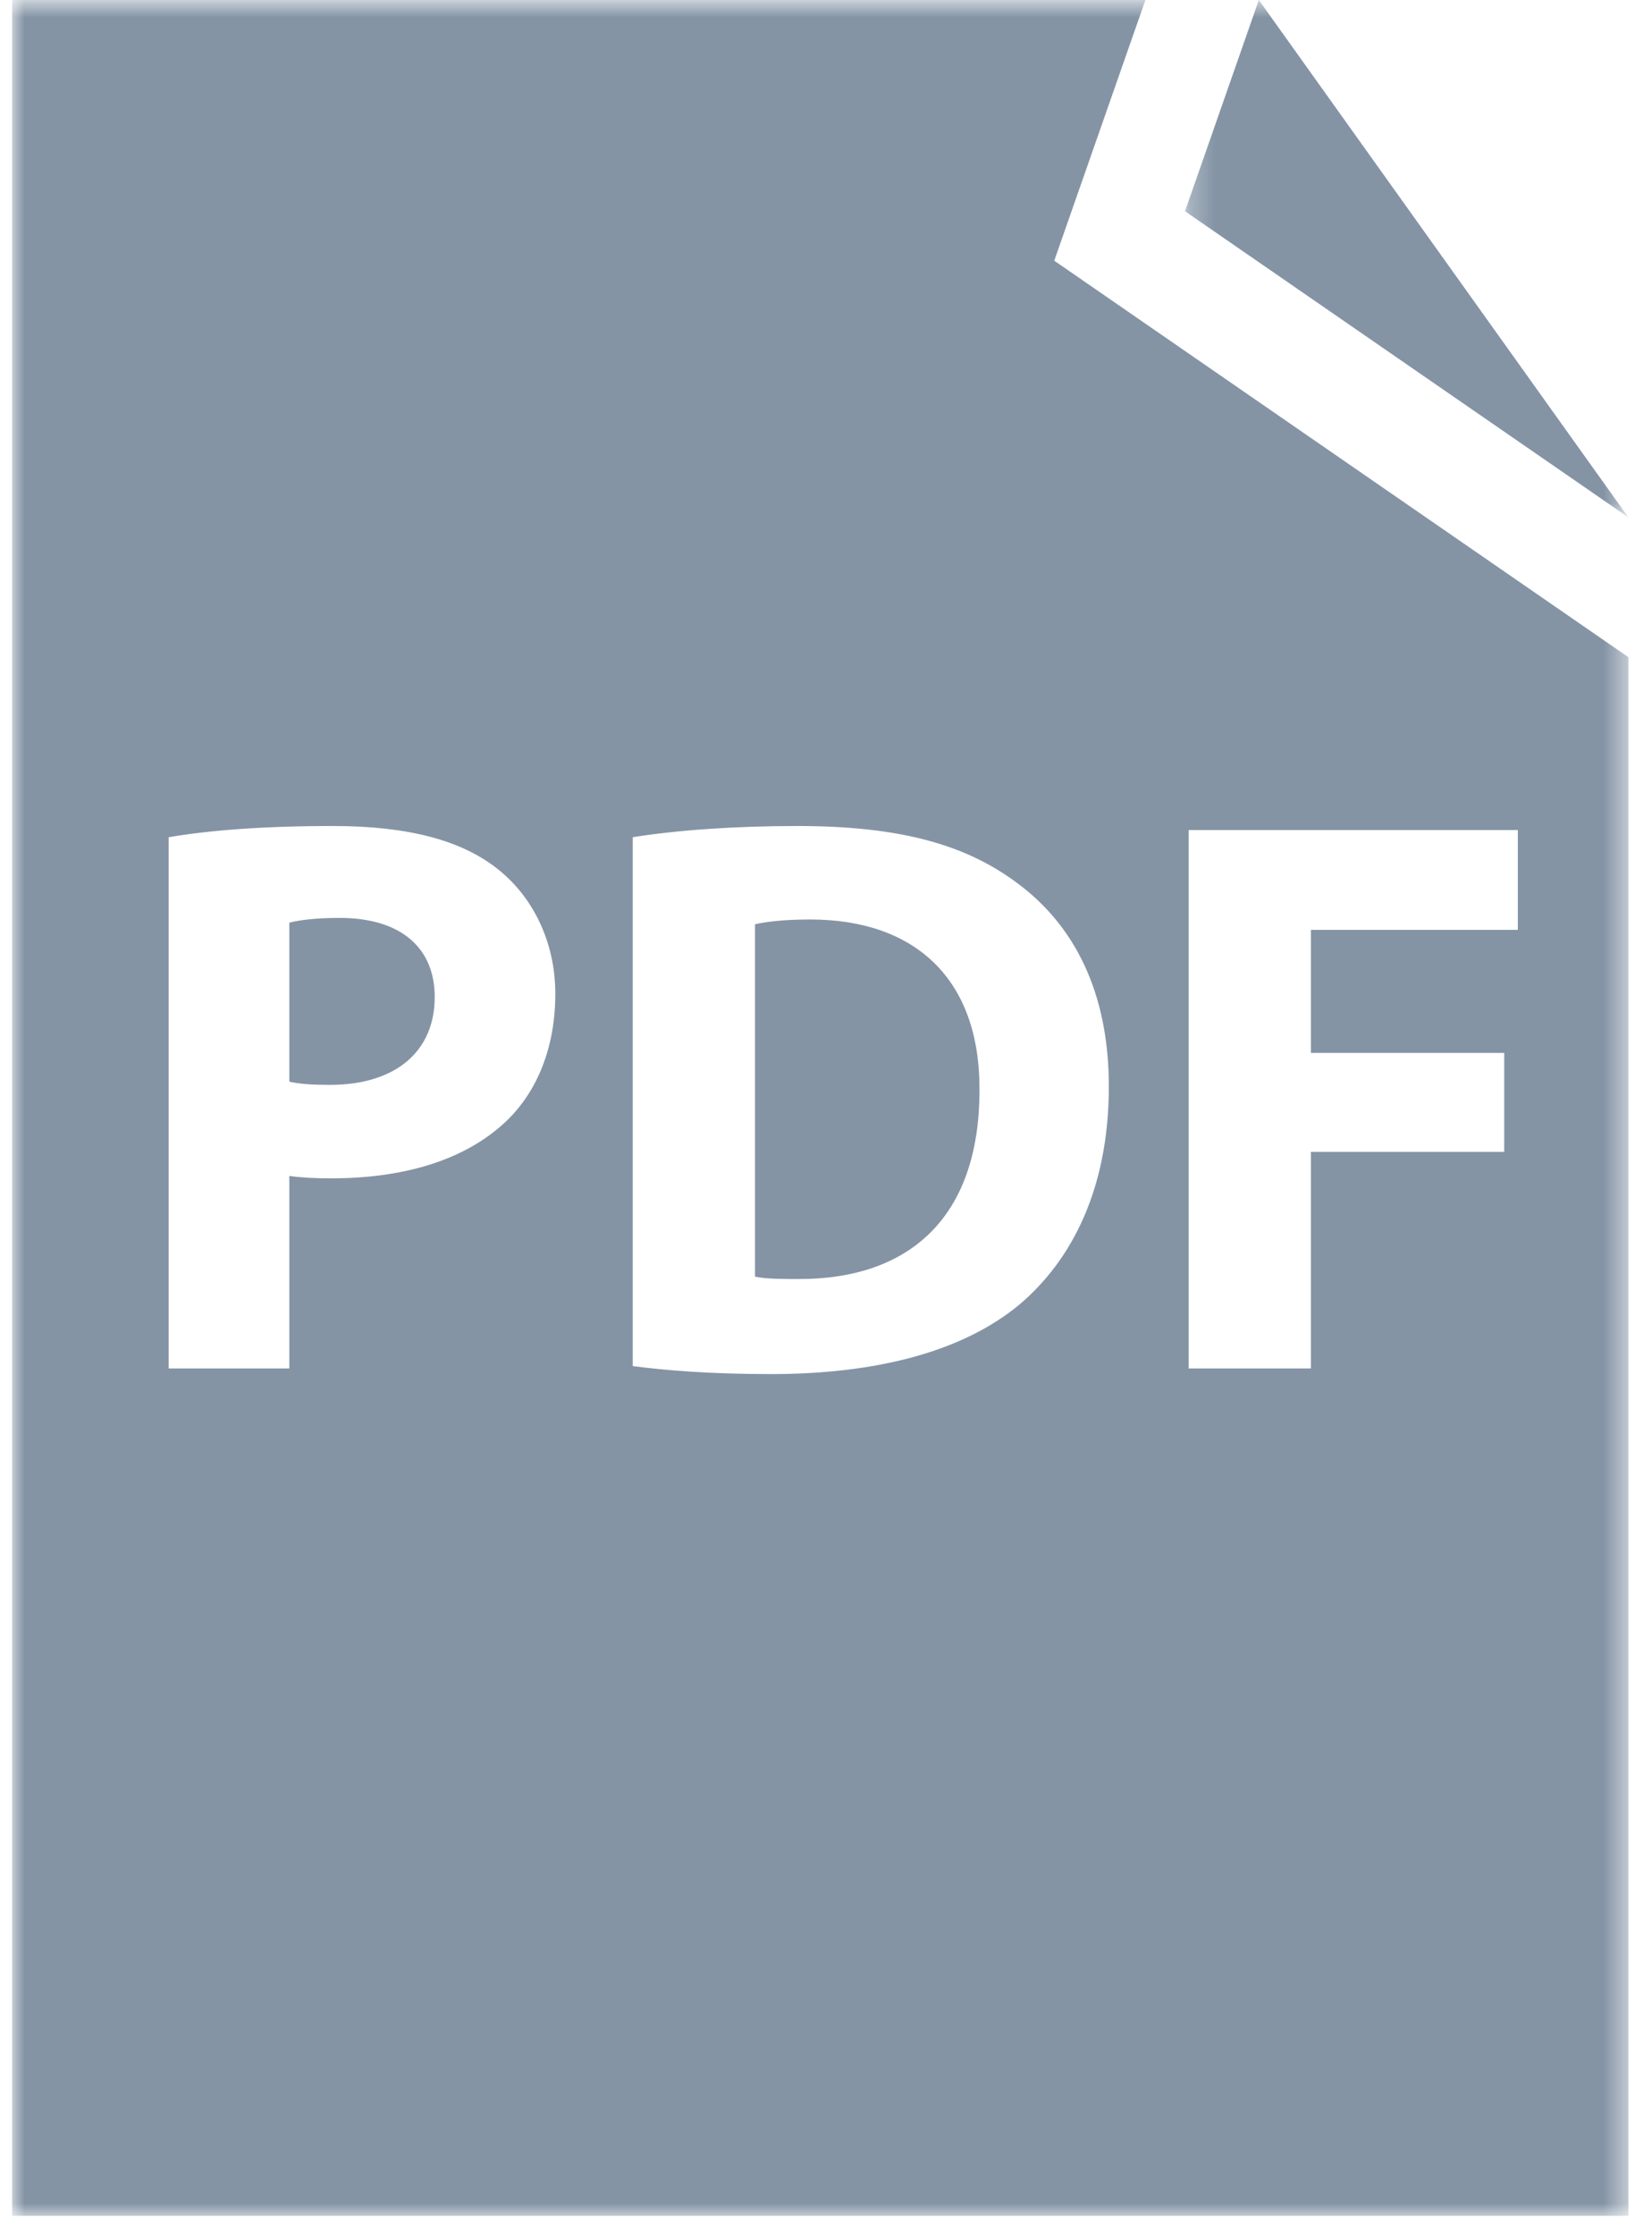
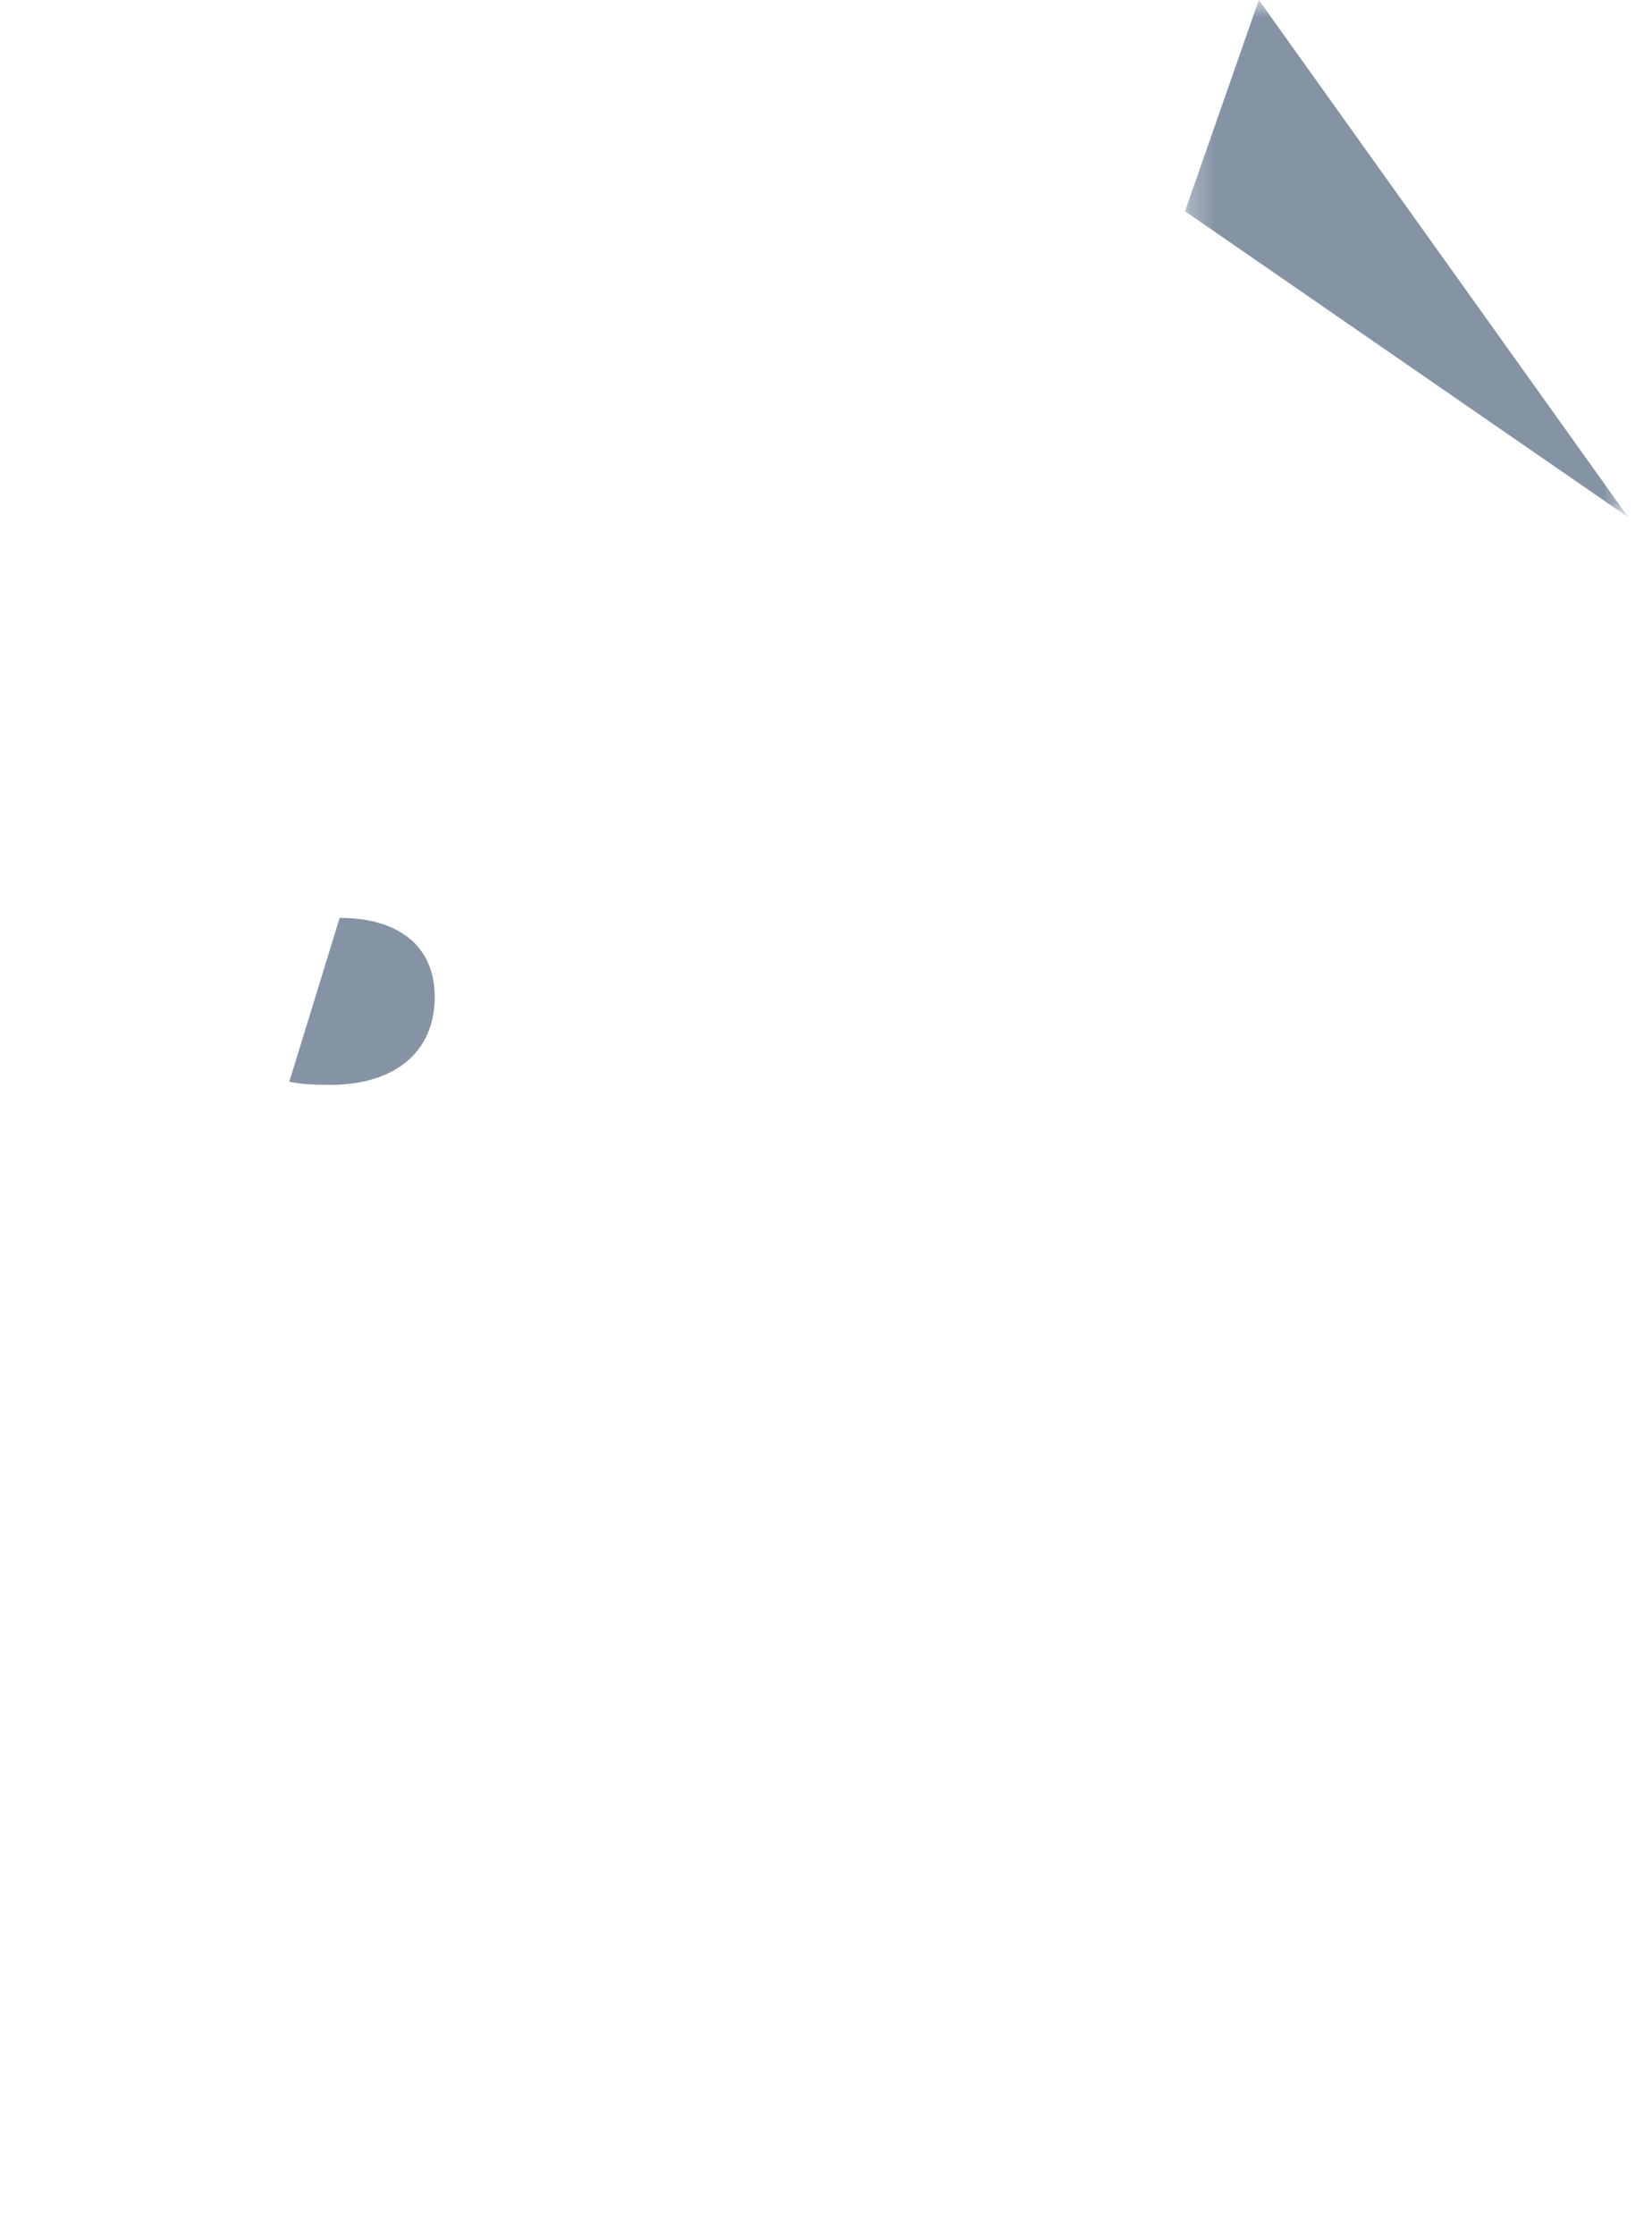
<svg xmlns="http://www.w3.org/2000/svg" xmlns:xlink="http://www.w3.org/1999/xlink" width="68px" height="92px" viewBox="0 0 68 92" version="1.1">
  <title>9ADEAFF0-2E40-451B-B5AB-3A5258B8F735</title>
  <desc>Created with sketchtool.</desc>
  <defs>
    <polygon id="path-1" points="0 0.799 66.529 0.799 66.529 92 0 92" />
    <polygon id="path-3" points="0.277 0.799 18.529 0.799 18.529 22.096 0.277 22.096" />
  </defs>
  <g id="11_Generic_Page" stroke="none" stroke-width="1" fill="none" fill-rule="evenodd">
    <g id="Generic_Page" transform="translate(-259, -1540)">
      <g id="Group-11-Copy-4" transform="translate(259.5, 1539)">
-         <path d="M32.846,38.845 C31.728,38.845 31.004,38.944 30.577,39.042 L30.577,53.544 C31.004,53.643 31.695,53.643 32.32,53.643 C36.858,53.675 39.817,51.176 39.817,45.883 C39.849,41.279 37.152,38.845 32.846,38.845" id="Fill-1" fill="#8494A5" />
-         <path d="M13.481,38.78 C12.46,38.78 11.771,38.879 11.409,38.977 L11.409,45.52 C11.837,45.619 12.362,45.652 13.086,45.652 C15.75,45.652 17.394,44.304 17.394,42.035 C17.394,39.996 15.981,38.78 13.481,38.78" id="Fill-3" fill="#8494A5" />
+         <path d="M13.481,38.78 L11.409,45.52 C11.837,45.619 12.362,45.652 13.086,45.652 C15.75,45.652 17.394,44.304 17.394,42.035 C17.394,39.996 15.981,38.78 13.481,38.78" id="Fill-3" fill="#8494A5" />
        <g id="Group-7" transform="translate(0, 0.201)">
          <mask id="mask-2" fill="white">
            <use xlink:href="#path-1" />
          </mask>
          <g id="Clip-6" />
-           <path d="M45.142,45.516 C45.142,49.758 43.599,52.684 41.461,54.494 C39.126,56.433 35.575,57.355 31.235,57.355 C28.637,57.355 26.794,57.189 25.546,57.026 L25.546,35.258 C27.389,34.962 29.788,34.797 32.322,34.797 C36.529,34.797 39.258,35.553 41.398,37.166 C43.697,38.875 45.142,41.604 45.142,45.516 Z M48.428,34.962 L61.977,34.962 L61.977,39.072 L53.459,39.072 L53.459,44.135 L61.417,44.135 L61.417,48.211 L53.459,48.211 L53.459,57.123 L48.428,57.123 L48.428,34.962 Z M20.32,46.964 C18.61,48.574 16.079,49.299 13.12,49.299 C12.46,49.299 11.87,49.266 11.409,49.199 L11.409,57.123 L6.444,57.123 L6.444,35.258 C7.989,34.994 10.159,34.797 13.217,34.797 C16.308,34.797 18.512,35.389 19.992,36.573 C21.407,37.691 22.358,39.532 22.358,41.702 C22.358,43.873 21.636,45.714 20.32,46.964 Z M46.648,0.799 L-0.001,0.799 L-0.001,92 L66.529,92 L66.529,27.849 L42.895,11.529 L46.648,0.799 Z" id="Fill-5" fill="#8494A5" mask="url(#mask-2)" />
        </g>
        <g id="Group-10" transform="translate(48, 0.201)">
          <mask id="mask-4" fill="white">
            <use xlink:href="#path-3" />
          </mask>
          <g id="Clip-9" />
          <polygon id="Fill-8" fill="#8494A5" mask="url(#mask-4)" points="3.316 0.799 0.277 9.493 18.529 22.096" />
        </g>
      </g>
    </g>
  </g>
</svg>